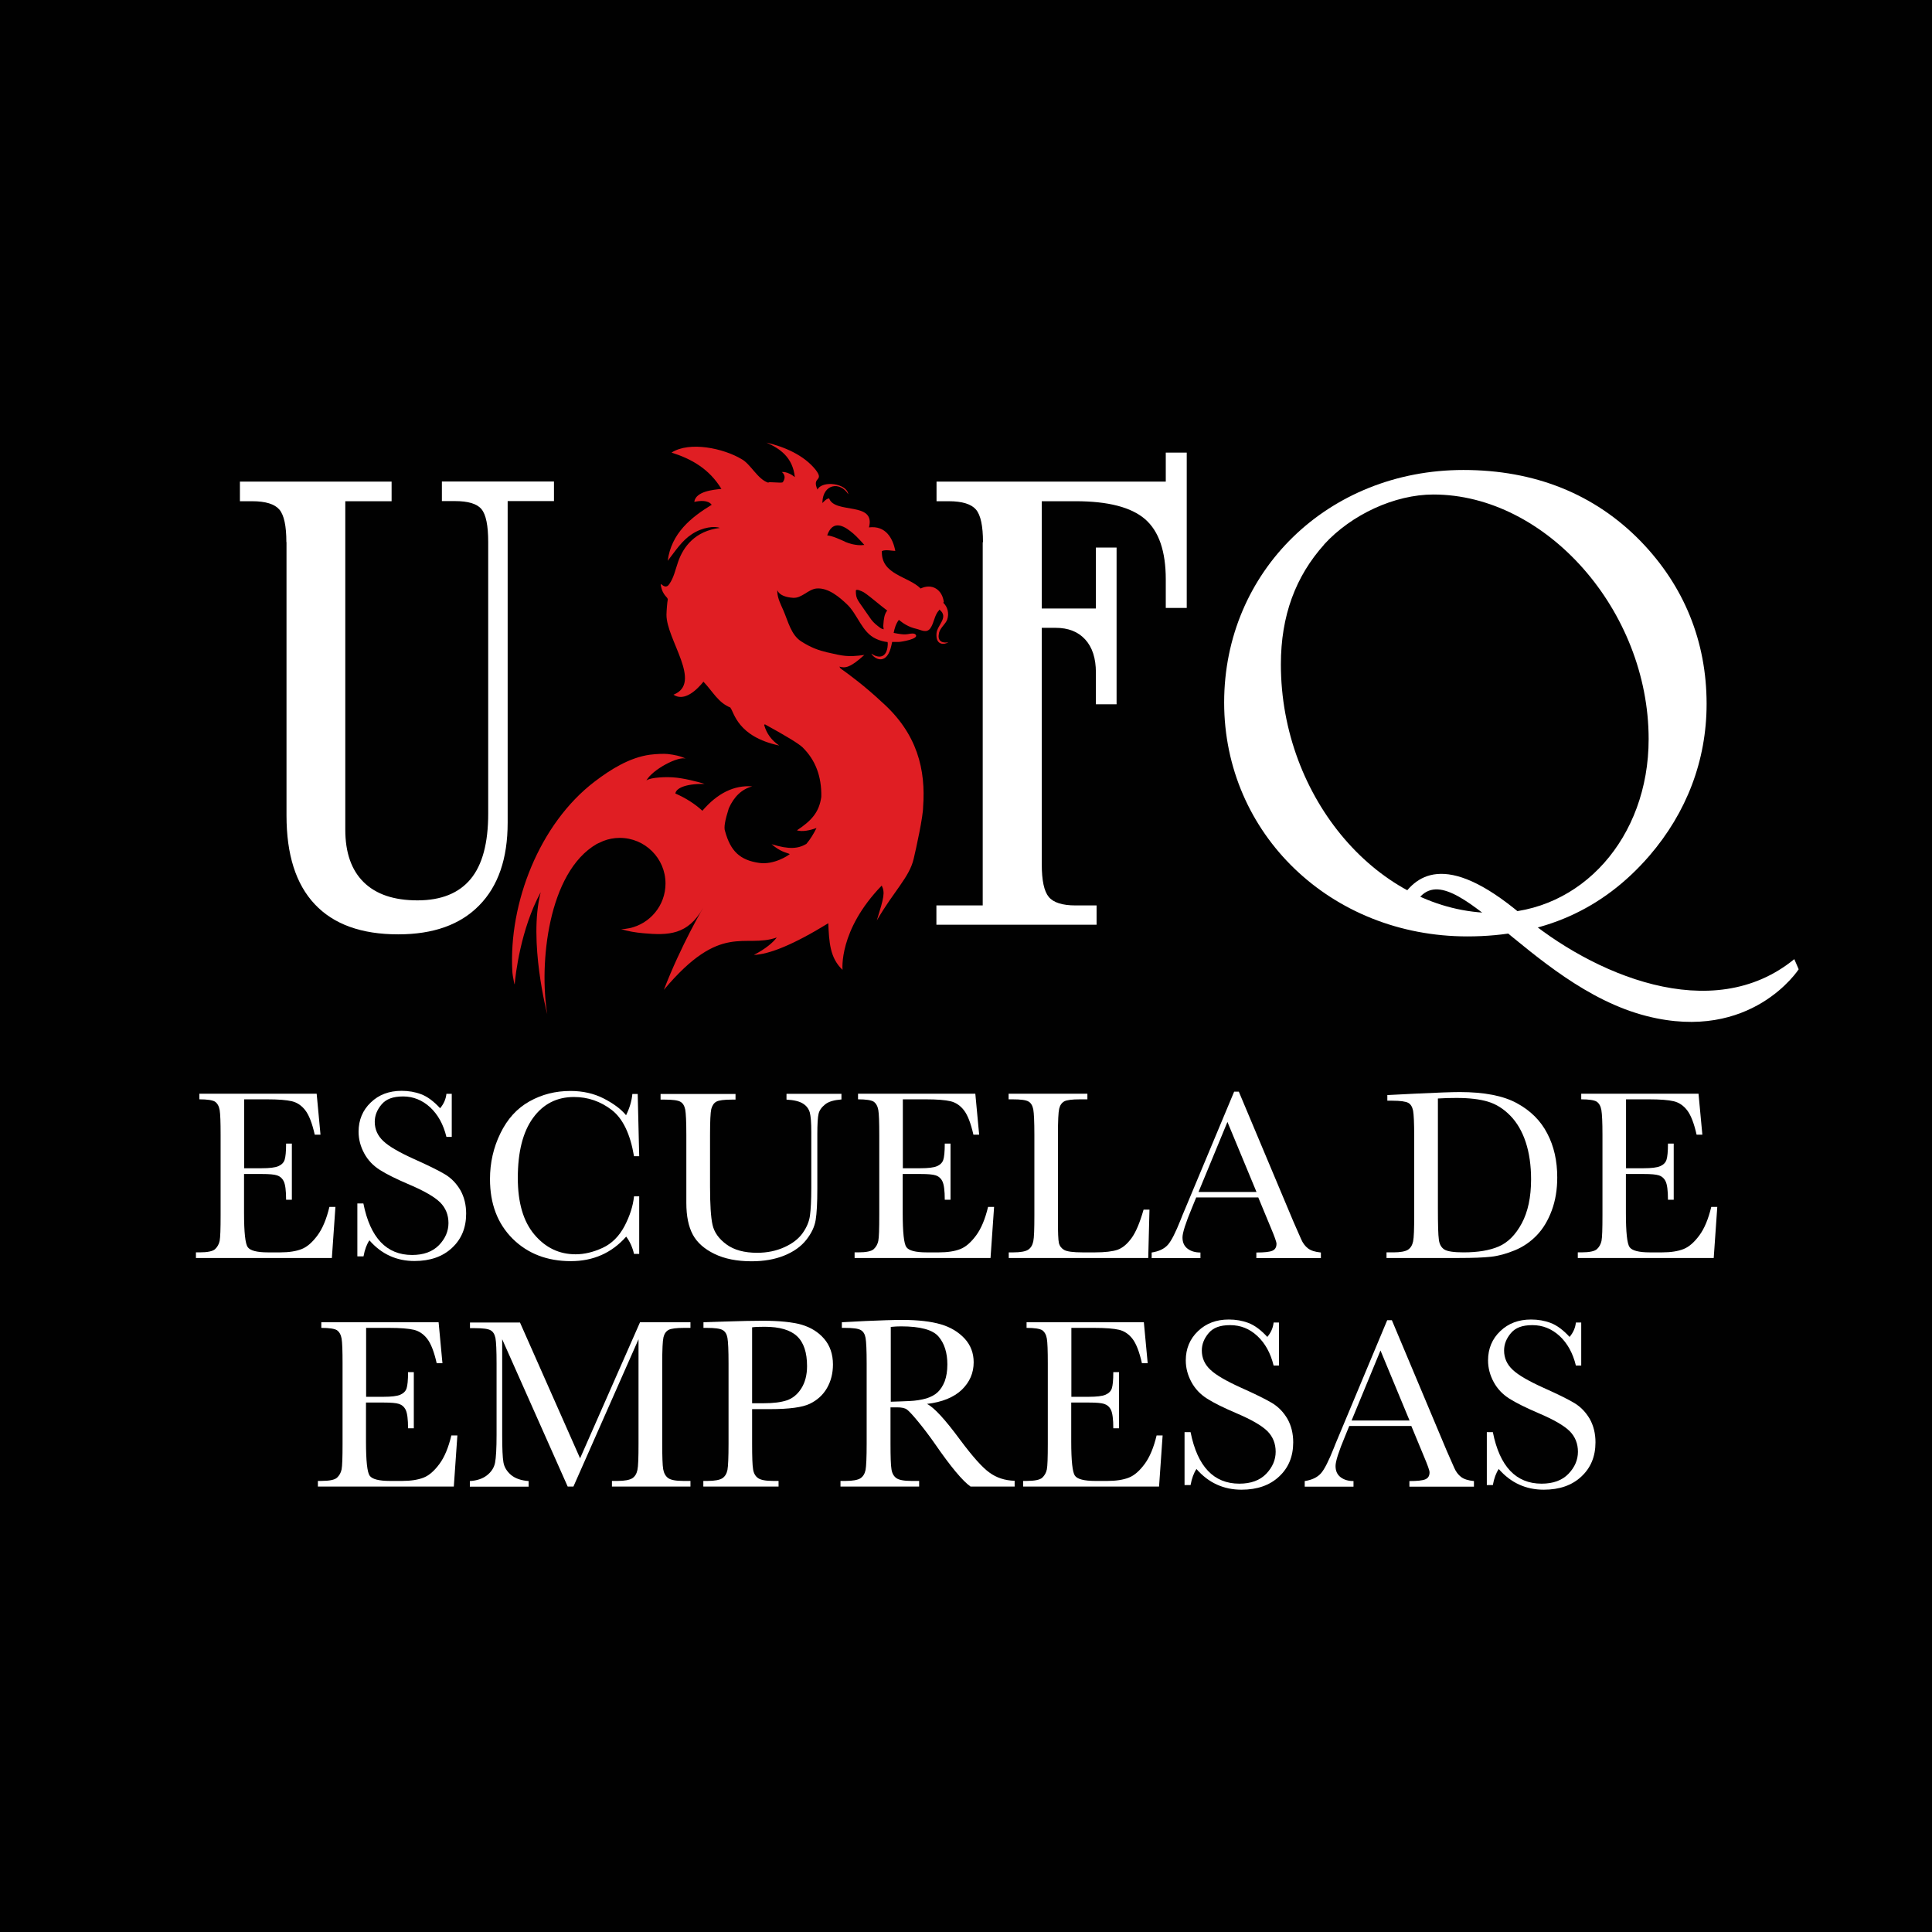
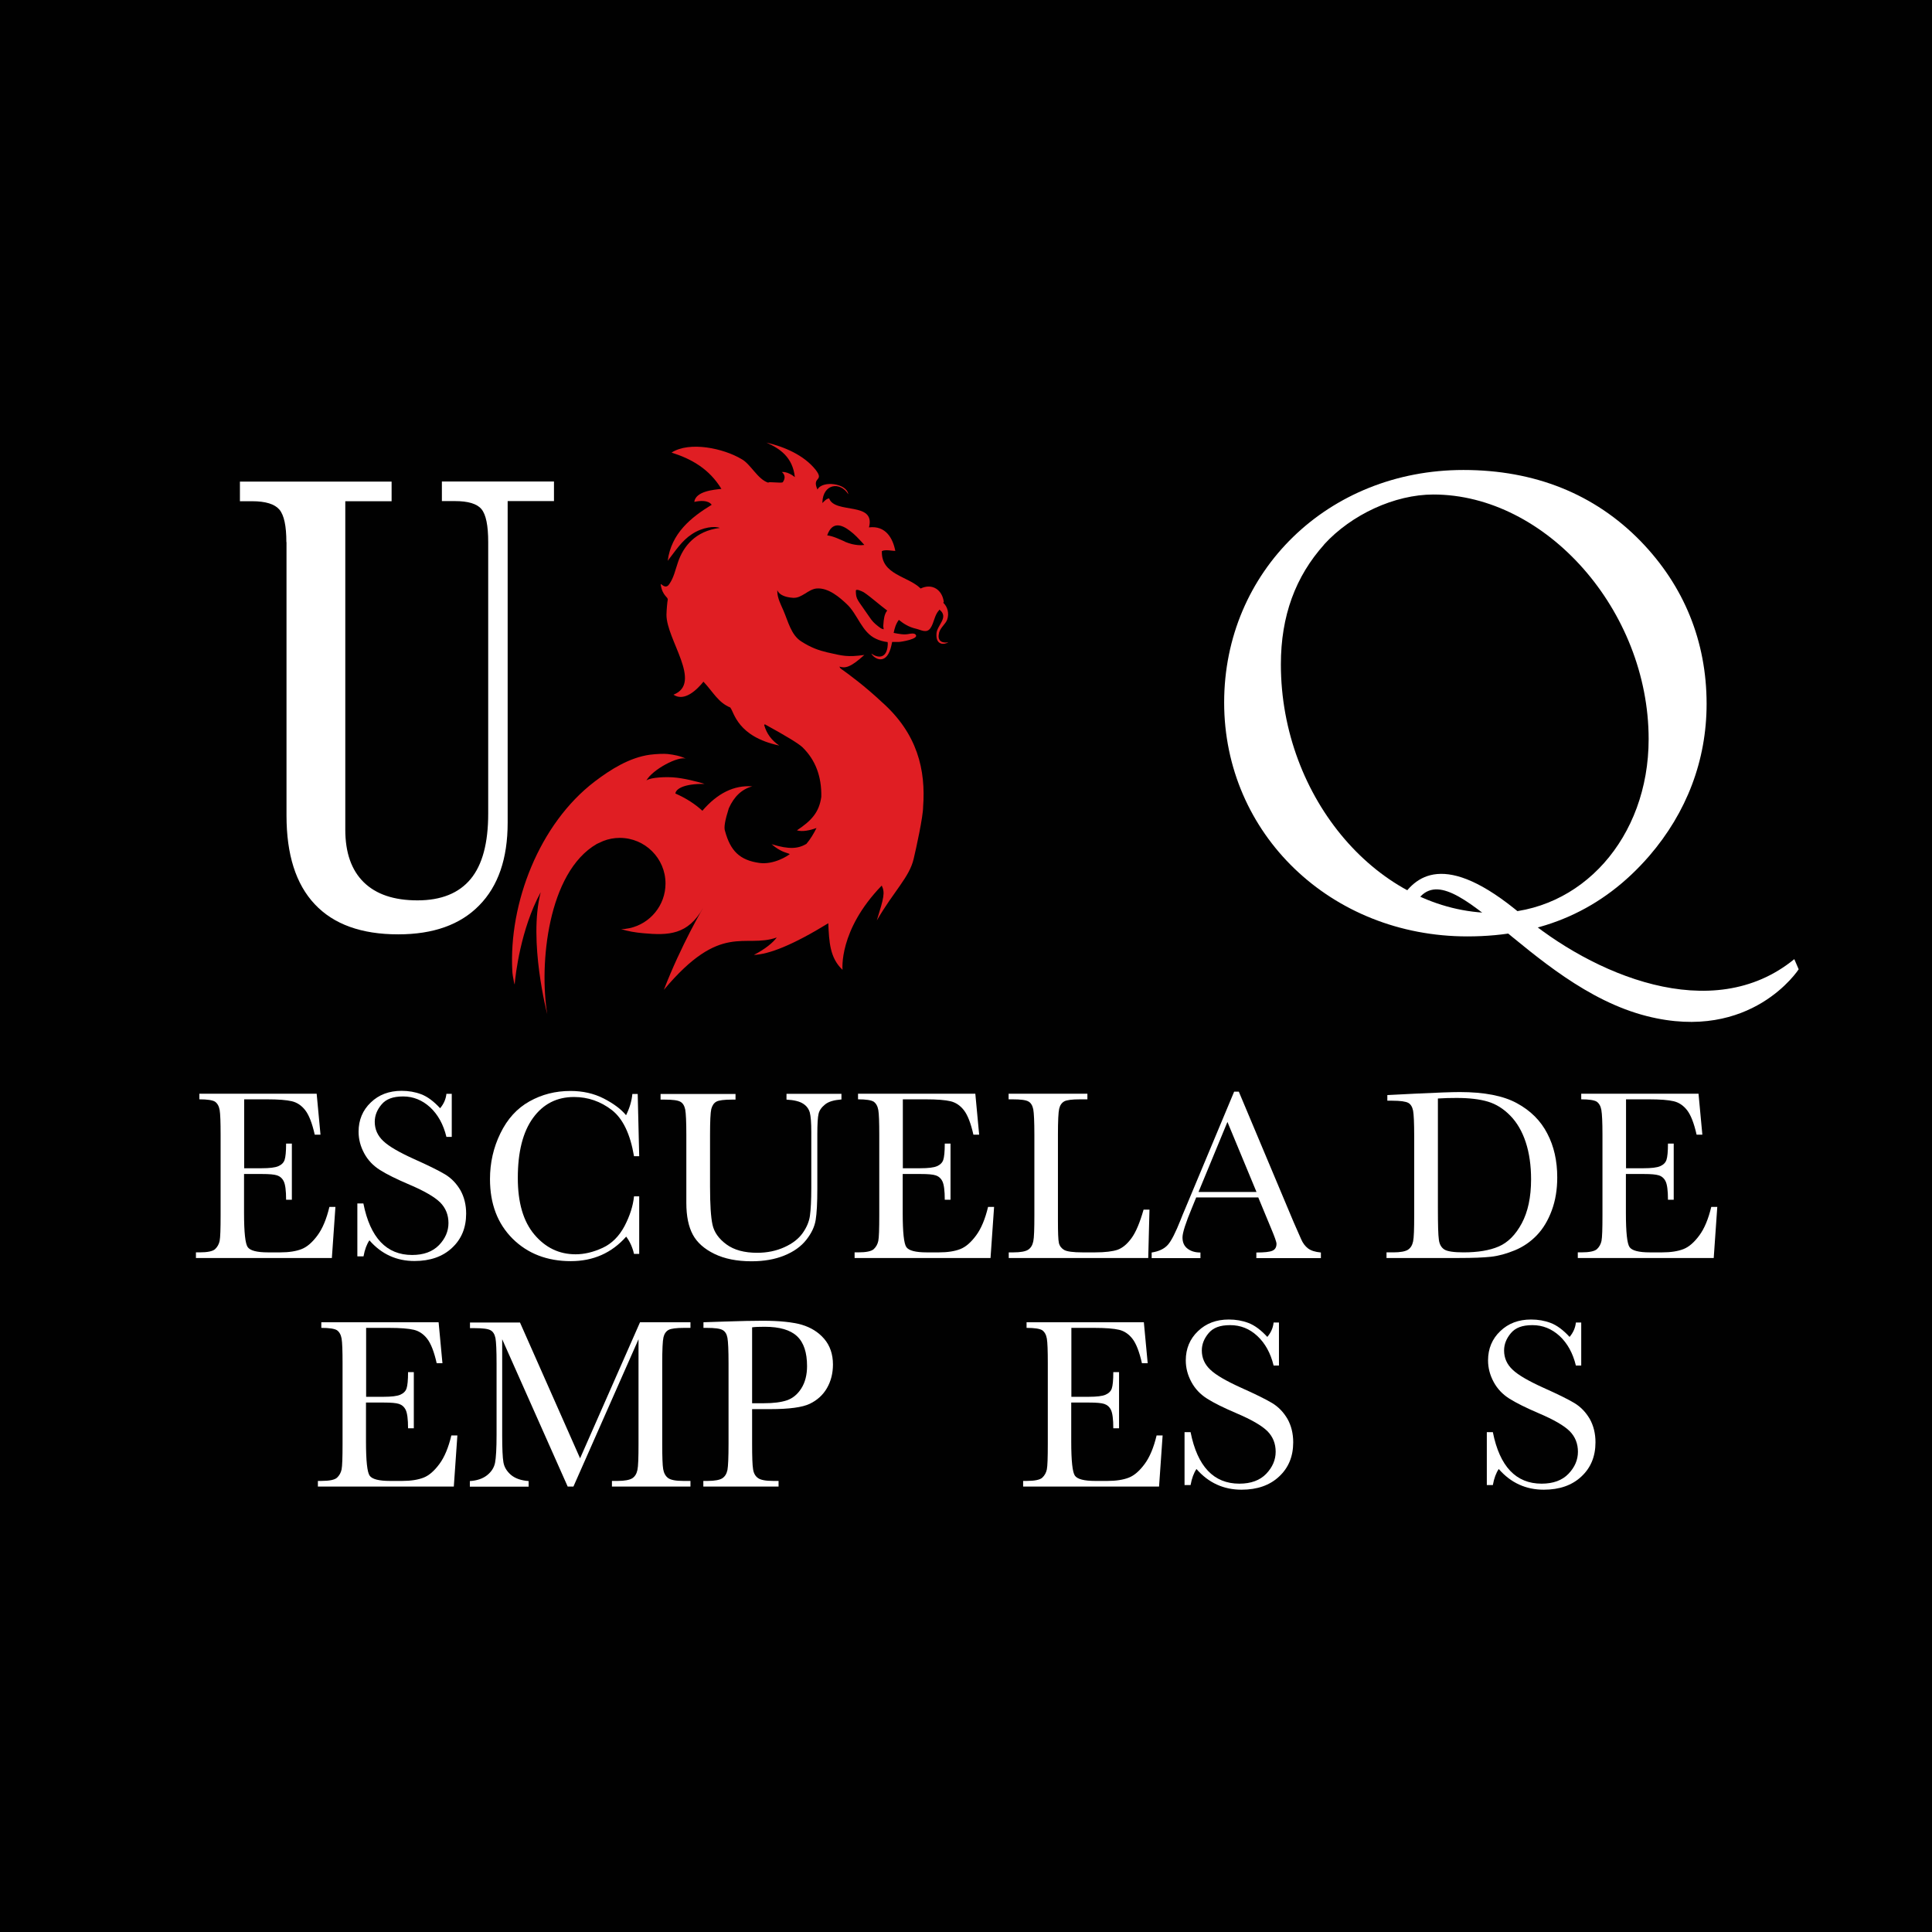
<svg xmlns="http://www.w3.org/2000/svg" id="Capa_1" version="1.1" viewBox="0 0 141 141">
  <defs>
    <style>
      .st0 {
        fill: #010101;
      }

      .st1 {
        fill: #e01e23;
      }

      .st2 {
        fill: #fff;
      }
    </style>
  </defs>
  <rect class="st0" width="141" height="141" />
  <g>
    <g>
      <g>
        <path class="st2" d="M20.9,39.57c0-1.19-.17-1.98-.51-2.38-.34-.4-1-.61-1.99-.61h-.89v-1.43h11.07v1.43h-3.38v23.97c0,1.68.45,2.96,1.35,3.84.9.88,2.2,1.32,3.92,1.32s3.02-.52,3.88-1.56c.86-1.04,1.28-2.63,1.28-4.77v-19.82c0-1.2-.16-2-.49-2.4-.33-.4-.98-.59-1.95-.59h-.94v-1.43h8.18v1.43h-3.38v23.47c0,2.62-.69,4.63-2.08,6.04-1.38,1.41-3.35,2.11-5.91,2.11-2.68,0-4.71-.73-6.09-2.2-1.38-1.47-2.06-3.62-2.06-6.47v-19.96Z" />
-         <path class="st2" d="M71.74,39.57c0-1.19-.17-1.98-.51-2.38-.34-.4-1-.61-1.99-.61h-.89v-1.43h16.73v-2.12h1.53v11.34h-1.53v-2.08c0-2.06-.5-3.52-1.51-4.4-1.01-.87-2.69-1.31-5.07-1.31h-2.47v7.83h3.95v-4.45h1.51v11.44h-1.51v-2.32c0-1.04-.26-1.84-.78-2.41-.52-.57-1.24-.85-2.16-.85h-1.01v17.27c0,1.17.17,1.96.51,2.37.34.41.99.62,1.96.62h1.53v1.41h-11.69v-1.41h3.38v-26.51Z" />
      </g>
      <path class="st1" d="M68.53,46.19c.1-.4.49-.65.6-.98.15-.44.03-.92-.28-1.21,0,0,.02-.03,0-.05.01,0,.02-.01.03-.02-.11-.87-.83-1.39-1.69-.98-.93-.92-2.89-.99-2.83-2.73.26-.14.78,0,.98-.02-.18-.92-.7-1.86-1.92-1.71.5-1.92-2.5-.95-2.91-2.12-.22.04-.34.2-.49.34v-.05c.04-1.34,1.28-1.55,1.89-.59-.11-.8-1.9-1.03-2.25-.34-.44-.98.53-.57-.13-1.44-.86-1.08-2.3-1.69-3.6-1.99.98.43,1.92,1.06,2.08,2.52-.54-.44-.95-.37-.95-.37,0,0,.4.27.07.74-.08.1-1.13-.07-1.05.04-.79-.24-1.29-1.37-1.97-1.73-1.29-.77-3.77-1.32-5.1-.47,1.46.46,2.75,1.19,3.64,2.65-.57.06-1.88.17-1.98.95.4-.09,1.01-.15,1.27.21-1.51.92-2.95,2.08-3.21,4.09.58-.75,1.03-1.47,1.77-1.95.78-.52,1.68-.6,2.03-.45-1.78.22-2.66,1.35-3.05,2.5-.19.55-.31,1.14-.63,1.59-.3.47-.65-.13-.63.04.13.87.57.9.51,1.13-.03.13-.08.69-.09,1.06-.02,1.82,2.67,5,.51,5.85.81.54,1.73-.38,2.19-.95.73.78,1.07,1.52,1.97,1.89v.02c.27.32.5,2.1,3.56,2.75-.55-.37-.92-.86-1.1-1.5l.05-.05c1.55.85,2.47,1.41,2.75,1.68.94.92,1.4,2.12,1.37,3.62-.16,1.12-.71,1.73-1.78,2.44.41.12.95,0,1.43-.17-.2.4-.44.81-.74,1.16-.6.35-1.24.42-2.54.02.68.58,1.07.6,1.33.72-.14.13-1.17.79-2.21.65-1.45-.2-2.12-.89-2.51-2.31-.11-.27,0-.83.27-1.68.39-.87.96-1.4,1.71-1.6-1.32-.1-2.53.49-3.64,1.78-.53-.49-1.18-.91-1.97-1.26.04-.34.63-.72,2.14-.7-.52-.16-1.55-.43-2.34-.48-.89-.05-1.83.07-1.93.26.42-.82,2.4-1.86,2.92-1.61-.43-.21-.89-.3-1.34-.35-.26-.03-.84-.01-1.3.05-1.48.2-2.86,1.06-4.04,1.96-4.04,3.08-6.28,8.88-6.01,13.83,0,.15.07.57.12.8.02.12.05.19.06.15h0s0,0,0,0c0-.01,0-.04,0-.07.05-.56.42-3.93,1.89-6.63-.92,3.57.48,8.9.48,8.9-.6-3.64.03-10.36,3.62-12.43.13-.06.35-.16.46-.21.38-.15.79-.23,1.21-.23,1.84,0,3.34,1.49,3.34,3.33,0,0,0,0,0,0,0,1.6-1.13,2.94-2.63,3.26-.2.04-.4.07-.61.07.49.15,1.04.25,1.64.3,1.79.16,3.24.14,4.35-1.86,0,0-1.61,2.72-2.87,5.99,4.19-5,5.87-2.99,8.24-3.82h0c-.27.36-.81.83-1.67,1.27,1.11-.04,2.86-.73,5.43-2.31.06,1.35.11,2.53,1.04,3.4,0,0-.31-2.88,2.86-6.15.25.52.16.87-.36,2.55,1.26-2.17,2.38-3.16,2.69-4.5.18-.75.69-3.08.69-3.79.2-2.7-.41-5.35-3.02-7.66-1.19-1.12-2.4-2.02-3-2.44-.03-.05-.07-.09-.09-.14.42.13.8.08,1.82-.85-1.25.17-1.56.07-2.71-.19-.6-.14-1.18-.34-1.88-.79-.76-.47-.97-1.48-1.33-2.3-.18-.41-.41-.85-.43-1.31,0-.04,0-.12,0-.15,0,0,.09.5,1.15.57.64.04,1.1-.62,1.71-.68.88-.08,1.73.69,2.19,1.12.83.76,1.1,2.08,2.17,2.56.26.12.55.2.83.23.02.14.01.25-.01.39-.12.8-.7.79-1.18.45.2.37,1.04.87,1.41-.38.04-.15.08-.31.11-.47.17,0,.33,0,.49,0,.15,0,1.52-.22,1.22-.54-.1-.11-.33-.07-.45-.05-.39.09-.78,0-1.15-.07.07-.34.16-.66.38-.95.25.18.24.2.5.35.24.14.5.24.77.3.35.08.75.35,1.03-.04.28-.4.29-.96.64-1.32,0-.01,0-.03.02-.04.71.55-.15,1.12-.21,1.71-.09.95.62.85.86.67-.42.09-.82-.07-.68-.64ZM61.67,39.53c-.42-.18-.82-.39-1.3-.46.36-1.03,1.05-.8,1.67-.32.16.12.32.26.46.4.24.24.45.47.58.62-.33.05-.62,0-.9-.06-.18-.05-.35-.1-.51-.17ZM64.49,45.93c-.23-.07-.21-.08-.41-.23-.27-.21-.43-.37-.62-.66-.9-1.33-.99-1.26-1-1.92,0-.18.42.02.57.1.31.2.6.45.89.68.31.26.51.41.83.66-.21.24-.26.67-.28,1.02-.02.22,0,.09.02.34Z" />
      <path class="st2" d="M119.74,39.5c3.16,3.26,4.81,7.3,4.81,11.87,0,4.13-1.46,7.93-4.18,11.09-3.41,3.94-7.78,5.88-13.28,5.88-9.97,0-17.75-7.49-17.75-17.07s7.59-16.97,17.46-16.97c5.2,0,9.58,1.75,12.94,5.2ZM96.64,39.74c-2.09,2.33-3.16,5.2-3.16,8.75,0,9.78,7.2,18.14,15.56,18.14,6.37,0,11.28-5.5,11.28-12.69,0-9.39-7.49-17.85-15.71-17.85-2.82,0-5.98,1.46-7.98,3.65Z" />
    </g>
    <path class="st2" d="M102.16,65.74c1.07-1.78,3.24-3.76,8.89,1.01,5.13,4.34,13.89,8.17,19.9,3.25l.32.74s-3.44,5.35-11.07,3.42c-8.73-2.21-14.56-12.77-17-8.05l.62,1.37-1.65-1.12v-.63Z" />
    <g>
      <g>
        <path class="st2" d="M24.06,88.08h.42l-.26,3.73h-9.92v-.41h.25c.6,0,.98-.08,1.15-.24.17-.16.28-.36.33-.6.05-.25.07-.87.07-1.87v-5.88c0-.91-.02-1.51-.07-1.8-.05-.29-.17-.49-.34-.61-.18-.11-.56-.17-1.14-.17v-.41h8.56l.28,2.99h-.42c-.19-.84-.42-1.43-.69-1.78s-.6-.57-.98-.66c-.38-.09-.98-.14-1.82-.14h-1.66v5.03h1.27c.58,0,.99-.05,1.22-.15.23-.1.39-.25.46-.46s.11-.6.11-1.19h.42v4.1h-.42c0-.67-.06-1.11-.17-1.34-.11-.23-.28-.37-.49-.44-.21-.07-.58-.1-1.09-.1h-1.32v2.84c0,1.42.09,2.25.27,2.5.18.25.67.38,1.48.38h.89c.63,0,1.15-.08,1.56-.24.41-.16.79-.5,1.16-1,.37-.5.66-1.2.87-2.08Z" />
        <path class="st2" d="M26.08,91.68v-3.85h.44c.5,2.51,1.69,3.76,3.56,3.76.84,0,1.49-.24,1.96-.72.46-.48.69-1.02.69-1.61s-.2-1.1-.61-1.51c-.41-.4-1.15-.83-2.23-1.29-.96-.41-1.69-.77-2.17-1.08-.49-.31-.87-.71-1.14-1.21-.27-.5-.41-1.02-.41-1.58,0-.85.3-1.57.89-2.13.59-.57,1.34-.85,2.25-.85.51,0,.98.08,1.43.25s.91.51,1.38,1.02c.27-.32.42-.67.46-1.05h.39v3.14h-.39c-.22-.91-.62-1.63-1.19-2.16-.57-.52-1.23-.79-1.97-.79s-1.24.19-1.57.58-.5.81-.5,1.27c0,.55.21,1.02.63,1.41.41.39,1.16.82,2.24,1.31,1.03.46,1.78.83,2.25,1.11.47.28.84.67,1.13,1.16.28.5.42,1.07.42,1.71,0,1.03-.34,1.86-1.03,2.5-.68.64-1.6.96-2.74.96-1.31,0-2.41-.5-3.29-1.51-.19.28-.34.67-.43,1.17h-.44Z" />
        <path class="st2" d="M46.27,87.31h.38v4.2h-.38c-.11-.48-.3-.9-.57-1.26-1.05,1.19-2.4,1.79-4.04,1.79-1.73,0-3.15-.55-4.25-1.64-1.1-1.1-1.65-2.54-1.65-4.35,0-1.18.25-2.3.76-3.34.51-1.05,1.21-1.82,2.12-2.33.91-.51,1.9-.76,2.99-.76.9,0,1.71.18,2.43.55s1.27.78,1.63,1.22c.25-.5.41-1.02.46-1.55h.39l.11,4.54h-.38c-.27-1.61-.81-2.74-1.62-3.37-.82-.63-1.74-.95-2.76-.95-1.25,0-2.25.51-2.99,1.53-.74,1.02-1.11,2.48-1.11,4.38,0,1.8.4,3.17,1.21,4.13s1.81,1.44,3.01,1.44c.64,0,1.3-.16,1.97-.47.67-.31,1.2-.84,1.6-1.59.39-.75.62-1.47.69-2.16Z" />
        <path class="st2" d="M57.41,79.83h4v.41c-.53.04-.93.15-1.19.36s-.42.43-.48.69c-.06.25-.09.75-.09,1.48v3.99c0,1.02-.04,1.78-.12,2.27-.08.5-.31.98-.69,1.46-.38.48-.91.86-1.6,1.14-.69.28-1.48.42-2.39.42-1.07,0-1.97-.18-2.71-.54-.74-.36-1.27-.83-1.58-1.41s-.47-1.34-.47-2.31v-1.23s0-3.73,0-3.73c0-.95-.03-1.57-.08-1.85-.06-.28-.17-.47-.35-.57-.18-.11-.57-.16-1.18-.16h-.27v-.41h5.47v.41h-.24c-.59,0-.98.05-1.16.15-.18.1-.3.28-.37.54-.06.26-.09.9-.09,1.89v3.77c0,1.31.06,2.24.18,2.78.12.55.46,1.03,1.02,1.44.56.41,1.31.61,2.24.61.73,0,1.4-.14,1.99-.41.6-.27,1.04-.62,1.33-1.03.29-.41.47-.83.53-1.26.06-.43.1-1.11.1-2.04v-4.08c0-.68-.04-1.15-.11-1.42-.08-.27-.24-.49-.5-.65-.25-.16-.65-.26-1.2-.29v-.41Z" />
        <path class="st2" d="M72.13,88.08h.42l-.26,3.73h-9.92v-.41h.25c.6,0,.98-.08,1.15-.24.17-.16.28-.36.33-.6.05-.25.07-.87.07-1.87v-5.88c0-.91-.02-1.51-.07-1.8-.05-.29-.17-.49-.34-.61-.18-.11-.56-.17-1.14-.17v-.41h8.56l.28,2.99h-.42c-.19-.84-.42-1.43-.69-1.78s-.6-.57-.98-.66c-.38-.09-.98-.14-1.82-.14h-1.66v5.03h1.27c.58,0,.99-.05,1.22-.15.23-.1.39-.25.46-.46s.11-.6.11-1.19h.42v4.1h-.42c0-.67-.06-1.11-.17-1.34-.11-.23-.28-.37-.49-.44-.21-.07-.58-.1-1.09-.1h-1.32v2.84c0,1.42.09,2.25.27,2.5.18.25.67.38,1.48.38h.89c.63,0,1.15-.08,1.56-.24.41-.16.79-.5,1.16-1,.37-.5.66-1.2.87-2.08Z" />
        <path class="st2" d="M83.89,88.28l-.09,3.53h-10.18v-.41h.35c.51,0,.87-.07,1.06-.19.2-.13.32-.33.38-.61.06-.27.08-.91.08-1.91v-5.88c0-.95-.03-1.57-.08-1.85-.06-.28-.17-.47-.35-.57-.18-.11-.57-.16-1.18-.16h-.27v-.41h5.75v.41h-.53c-.59,0-.98.05-1.16.15-.18.1-.31.28-.37.54-.06.26-.09.9-.09,1.89v6.27c0,.87.02,1.41.07,1.63.05.22.18.39.38.51.21.12.66.18,1.35.18h.91c.74,0,1.28-.07,1.64-.19.36-.13.7-.41,1.02-.85.32-.44.61-1.13.88-2.08h.42Z" />
        <path class="st2" d="M91.85,87.39h-4.55l-.31.76c-.46,1.1-.69,1.82-.69,2.16,0,.36.12.63.37.82s.56.28.94.28v.41h-3.56v-.41c.53-.08.92-.27,1.18-.56.26-.29.57-.91.94-1.84.03-.09.17-.43.42-1.02l3.48-8.32h.34l4,9.52.55,1.25c.12.28.29.51.5.67s.52.26.94.3v.41h-4.71v-.41c.58,0,.97-.04,1.17-.13.2-.09.3-.25.3-.51,0-.13-.14-.52-.41-1.16l-.92-2.22ZM91.7,86.99l-2.12-5.11-2.11,5.11h4.23Z" />
        <path class="st2" d="M101.25,79.92l1.97-.1c1.64-.08,2.75-.12,3.32-.12,1.78,0,3.17.27,4.16.81,1,.54,1.74,1.28,2.22,2.21.49.93.73,2,.73,3.21,0,.88-.13,1.68-.4,2.41s-.63,1.33-1.09,1.81c-.46.48-1,.85-1.61,1.1-.61.25-1.19.41-1.74.47s-1.32.09-2.31.09h-5.31v-.41h.5c.51,0,.87-.07,1.06-.19.2-.13.32-.33.38-.61.06-.27.08-.91.08-1.91v-5.78c0-.96-.03-1.57-.08-1.85-.06-.28-.17-.47-.35-.57-.18-.1-.57-.16-1.18-.16h-.35v-.41ZM104.94,80.17v8.01c0,1.18.02,1.95.07,2.29.04.34.18.58.4.72s.69.21,1.4.21c1.04,0,1.9-.14,2.57-.43.67-.29,1.23-.85,1.68-1.69.45-.84.68-1.91.68-3.21,0-1.01-.13-1.92-.39-2.71-.26-.79-.64-1.44-1.13-1.94s-1.03-.84-1.63-1.02-1.36-.27-2.29-.27c-.45,0-.9.01-1.36.04Z" />
        <path class="st2" d="M124.91,88.08h.42l-.26,3.73h-9.92v-.41h.25c.59,0,.98-.08,1.15-.24.17-.16.28-.36.33-.6.05-.25.07-.87.07-1.87v-5.88c0-.91-.03-1.51-.08-1.8-.05-.29-.17-.49-.34-.61-.18-.11-.56-.17-1.13-.17v-.41h8.56l.28,2.99h-.42c-.19-.84-.42-1.43-.69-1.78s-.6-.57-.98-.66c-.38-.09-.98-.14-1.82-.14h-1.66v5.03h1.27c.58,0,.99-.05,1.22-.15.23-.1.39-.25.46-.46.07-.2.11-.6.11-1.19h.42v4.1h-.42c0-.67-.06-1.11-.17-1.34-.11-.23-.28-.37-.49-.44-.22-.07-.58-.1-1.09-.1h-1.32v2.84c0,1.42.09,2.25.27,2.5.18.25.67.38,1.48.38h.89c.63,0,1.15-.08,1.56-.24s.79-.5,1.16-1c.37-.5.66-1.2.87-2.08Z" />
      </g>
      <g>
        <path class="st2" d="M32.96,104.76h.42l-.26,3.73h-9.92v-.41h.25c.6,0,.98-.08,1.15-.24.17-.16.28-.36.33-.6.05-.25.07-.87.07-1.87v-5.88c0-.91-.02-1.51-.07-1.8-.05-.29-.17-.49-.34-.61-.18-.11-.56-.17-1.14-.17v-.41h8.56l.28,2.99h-.42c-.19-.84-.42-1.43-.69-1.78s-.6-.57-.98-.66c-.38-.09-.98-.14-1.82-.14h-1.66v5.03h1.27c.58,0,.99-.05,1.22-.15.23-.1.39-.25.46-.46s.11-.6.11-1.19h.42v4.1h-.42c0-.67-.06-1.11-.17-1.34-.11-.23-.28-.37-.49-.44-.21-.07-.58-.1-1.09-.1h-1.32v2.84c0,1.42.09,2.25.27,2.5.18.25.67.38,1.48.38h.89c.63,0,1.15-.08,1.56-.24.41-.16.79-.5,1.16-1,.37-.5.66-1.2.87-2.08Z" />
        <path class="st2" d="M42.34,106.42l4.37-9.92h3.68v.41h-.44c-.59,0-.98.05-1.16.15-.18.1-.31.28-.37.54-.06.26-.09.9-.09,1.89v5.88c0,.94.02,1.56.07,1.85.05.29.17.51.36.65.19.14.56.21,1.1.21h.53v.41h-5.73v-.41h.42c.51,0,.86-.07,1.06-.19.2-.13.32-.33.38-.61.06-.27.08-.91.08-1.91v-7.63l-4.75,10.75h-.42l-4.78-10.75v7.02c0,.96.03,1.61.09,1.96s.24.65.55.92c.31.26.74.41,1.29.45v.41h-4.29v-.41c.51-.03.93-.17,1.25-.42.32-.25.52-.56.59-.92.07-.37.11-1.04.11-2.03v-5.21c0-.95-.03-1.57-.08-1.85-.06-.28-.17-.47-.35-.57-.18-.11-.57-.16-1.18-.16h-.33v-.41h3.65l4.39,9.92Z" />
        <path class="st2" d="M54.89,102.85v2.52c0,.94.02,1.56.07,1.85.04.29.16.51.36.65.19.14.56.21,1.1.21h.4v.41h-5.49v-.41h.32c.51,0,.87-.07,1.06-.19.2-.13.32-.33.38-.61.05-.27.08-.91.08-1.91v-5.88c0-.95-.03-1.57-.08-1.85-.05-.28-.17-.47-.35-.57-.18-.11-.58-.16-1.18-.16h-.22v-.41l1.5-.05c1.2-.04,2.14-.06,2.81-.06,1.24,0,2.19.1,2.86.29.67.2,1.22.54,1.64,1.03s.64,1.12.64,1.87c0,.65-.15,1.23-.44,1.73-.29.5-.71.88-1.25,1.14-.54.26-1.5.39-2.88.39h-1.32ZM54.89,102.41h.86c.69,0,1.25-.07,1.67-.21.42-.14.78-.43,1.06-.87.28-.44.42-.99.42-1.63,0-.99-.24-1.72-.73-2.18-.49-.46-1.27-.69-2.36-.69-.4,0-.71.01-.92.04v5.55Z" />
-         <path class="st2" d="M74.06,108.49h-3.23c-.57-.4-1.45-1.45-2.62-3.15-.38-.54-.77-1.06-1.18-1.56-.41-.5-.69-.8-.84-.91-.15-.11-.39-.16-.72-.16h-.48v2.66c0,.94.02,1.56.07,1.85.04.29.16.51.35.65.19.14.56.21,1.1.21h.57v.41h-5.74v-.41h.39c.51,0,.87-.07,1.06-.19.2-.13.32-.33.38-.61.05-.27.08-.91.08-1.91v-5.88c0-.95-.03-1.57-.08-1.85-.05-.28-.17-.47-.35-.57-.18-.11-.58-.16-1.18-.16h-.2v-.41l1.71-.09c1.14-.05,2.05-.08,2.72-.08,1.14,0,2.07.11,2.79.32.72.21,1.29.56,1.74,1.04.44.48.66,1.06.66,1.73,0,.78-.29,1.45-.87,2.01-.58.55-1.43.9-2.54,1.03.5.24,1.31,1.11,2.42,2.62.91,1.22,1.62,2.02,2.14,2.39.52.38,1.13.58,1.84.6v.41ZM65,102.3c.44-.01.9-.03,1.37-.05.47-.02.88-.09,1.23-.19.35-.11.63-.26.84-.46.21-.2.38-.47.51-.8.12-.33.19-.74.19-1.22,0-.84-.21-1.52-.63-2.02-.42-.51-1.34-.76-2.75-.76-.22,0-.47.01-.75.04v5.48Z" />
        <path class="st2" d="M84.43,104.76h.42l-.26,3.73h-9.92v-.41h.25c.6,0,.98-.08,1.15-.24.17-.16.28-.36.33-.6.05-.25.07-.87.07-1.87v-5.88c0-.91-.02-1.51-.07-1.8-.05-.29-.17-.49-.34-.61-.18-.11-.56-.17-1.14-.17v-.41h8.56l.28,2.99h-.42c-.19-.84-.42-1.43-.69-1.78s-.6-.57-.98-.66c-.38-.09-.98-.14-1.82-.14h-1.66v5.03h1.27c.58,0,.99-.05,1.22-.15.23-.1.39-.25.46-.46s.11-.6.11-1.19h.42v4.1h-.42c0-.67-.06-1.11-.17-1.34-.11-.23-.28-.37-.49-.44-.21-.07-.58-.1-1.09-.1h-1.32v2.84c0,1.42.09,2.25.27,2.5.18.25.67.38,1.48.38h.89c.63,0,1.15-.08,1.56-.24.41-.16.79-.5,1.16-1,.37-.5.66-1.2.87-2.08Z" />
        <path class="st2" d="M86.45,108.37v-3.85h.44c.5,2.51,1.69,3.76,3.56,3.76.84,0,1.5-.24,1.96-.72.46-.48.69-1.02.69-1.61s-.2-1.1-.61-1.51c-.41-.4-1.15-.83-2.23-1.29-.96-.41-1.69-.77-2.17-1.08-.49-.31-.87-.71-1.14-1.21-.27-.5-.41-1.02-.41-1.58,0-.85.3-1.57.89-2.13.59-.57,1.34-.85,2.25-.85.51,0,.98.08,1.43.25.45.17.91.51,1.38,1.02.27-.32.42-.67.46-1.05h.39v3.14h-.39c-.22-.91-.62-1.63-1.19-2.16s-1.23-.79-1.98-.79-1.24.19-1.57.58-.5.81-.5,1.27c0,.55.21,1.02.63,1.41.41.39,1.16.82,2.24,1.31,1.03.46,1.78.83,2.25,1.11.47.28.84.67,1.13,1.16.28.5.42,1.07.42,1.71,0,1.03-.34,1.86-1.03,2.5-.68.64-1.6.96-2.74.96-1.31,0-2.41-.5-3.29-1.51-.19.28-.34.67-.43,1.17h-.44Z" />
-         <path class="st2" d="M103.02,104.07h-4.55l-.31.76c-.46,1.1-.69,1.82-.69,2.16,0,.36.12.63.37.82s.56.28.94.28v.41h-3.56v-.41c.53-.08.92-.27,1.18-.56.26-.29.57-.91.94-1.84.03-.09.17-.43.42-1.02l3.48-8.32h.34l4,9.52.55,1.25c.12.28.29.51.5.67s.52.26.94.3v.41h-4.71v-.41c.58,0,.97-.04,1.17-.13.2-.09.3-.25.3-.51,0-.13-.14-.52-.41-1.16l-.92-2.22ZM102.87,103.67l-2.12-5.11-2.11,5.11h4.23Z" />
        <path class="st2" d="M108.51,108.37v-3.85h.44c.5,2.51,1.69,3.76,3.56,3.76.84,0,1.5-.24,1.96-.72.46-.48.69-1.02.69-1.61s-.2-1.1-.61-1.51c-.41-.4-1.15-.83-2.23-1.29-.96-.41-1.68-.77-2.17-1.08s-.87-.71-1.14-1.21c-.27-.5-.41-1.02-.41-1.58,0-.85.3-1.57.89-2.13.59-.57,1.34-.85,2.25-.85.51,0,.98.08,1.43.25.45.17.91.51,1.38,1.02.27-.32.42-.67.46-1.05h.39v3.14h-.39c-.22-.91-.62-1.63-1.19-2.16-.57-.52-1.23-.79-1.98-.79s-1.24.19-1.57.58-.5.81-.5,1.27c0,.55.21,1.02.63,1.41.41.39,1.16.82,2.24,1.31,1.03.46,1.78.83,2.25,1.11.47.28.84.67,1.13,1.16.28.5.42,1.07.42,1.71,0,1.03-.34,1.86-1.03,2.5-.68.64-1.6.96-2.74.96-1.31,0-2.41-.5-3.29-1.51-.19.28-.34.67-.43,1.17h-.44Z" />
      </g>
    </g>
  </g>
</svg>